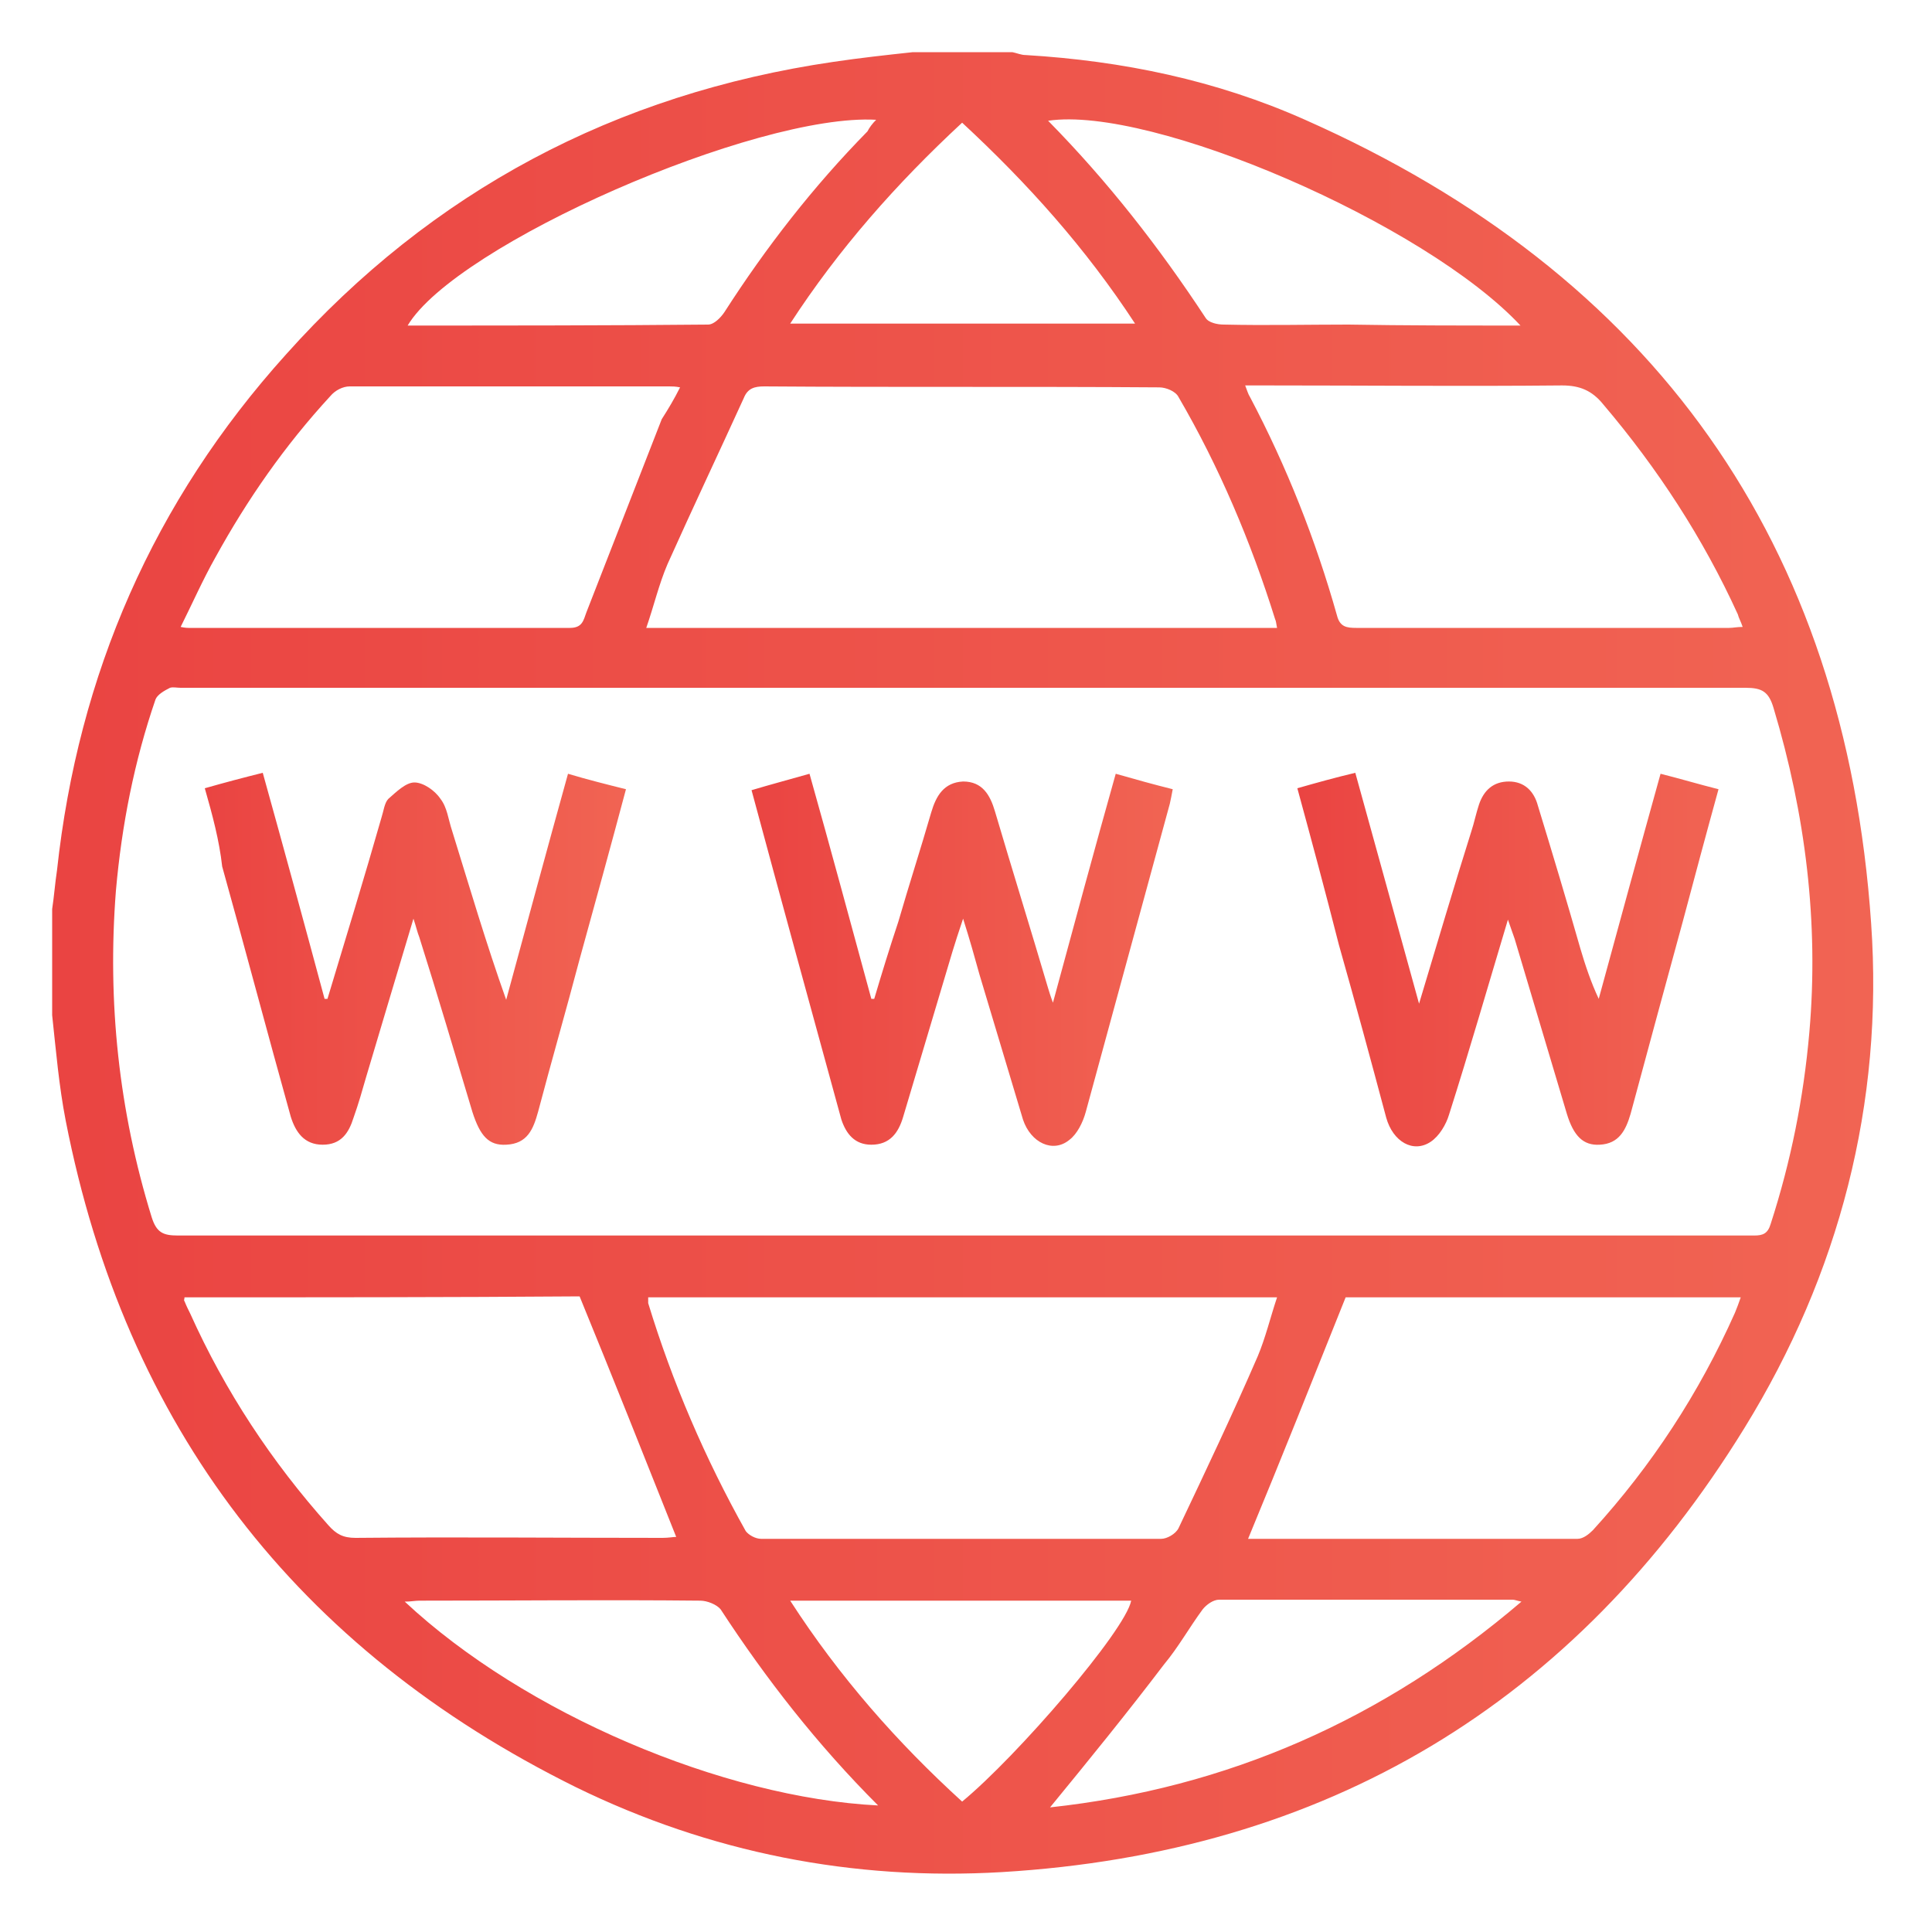
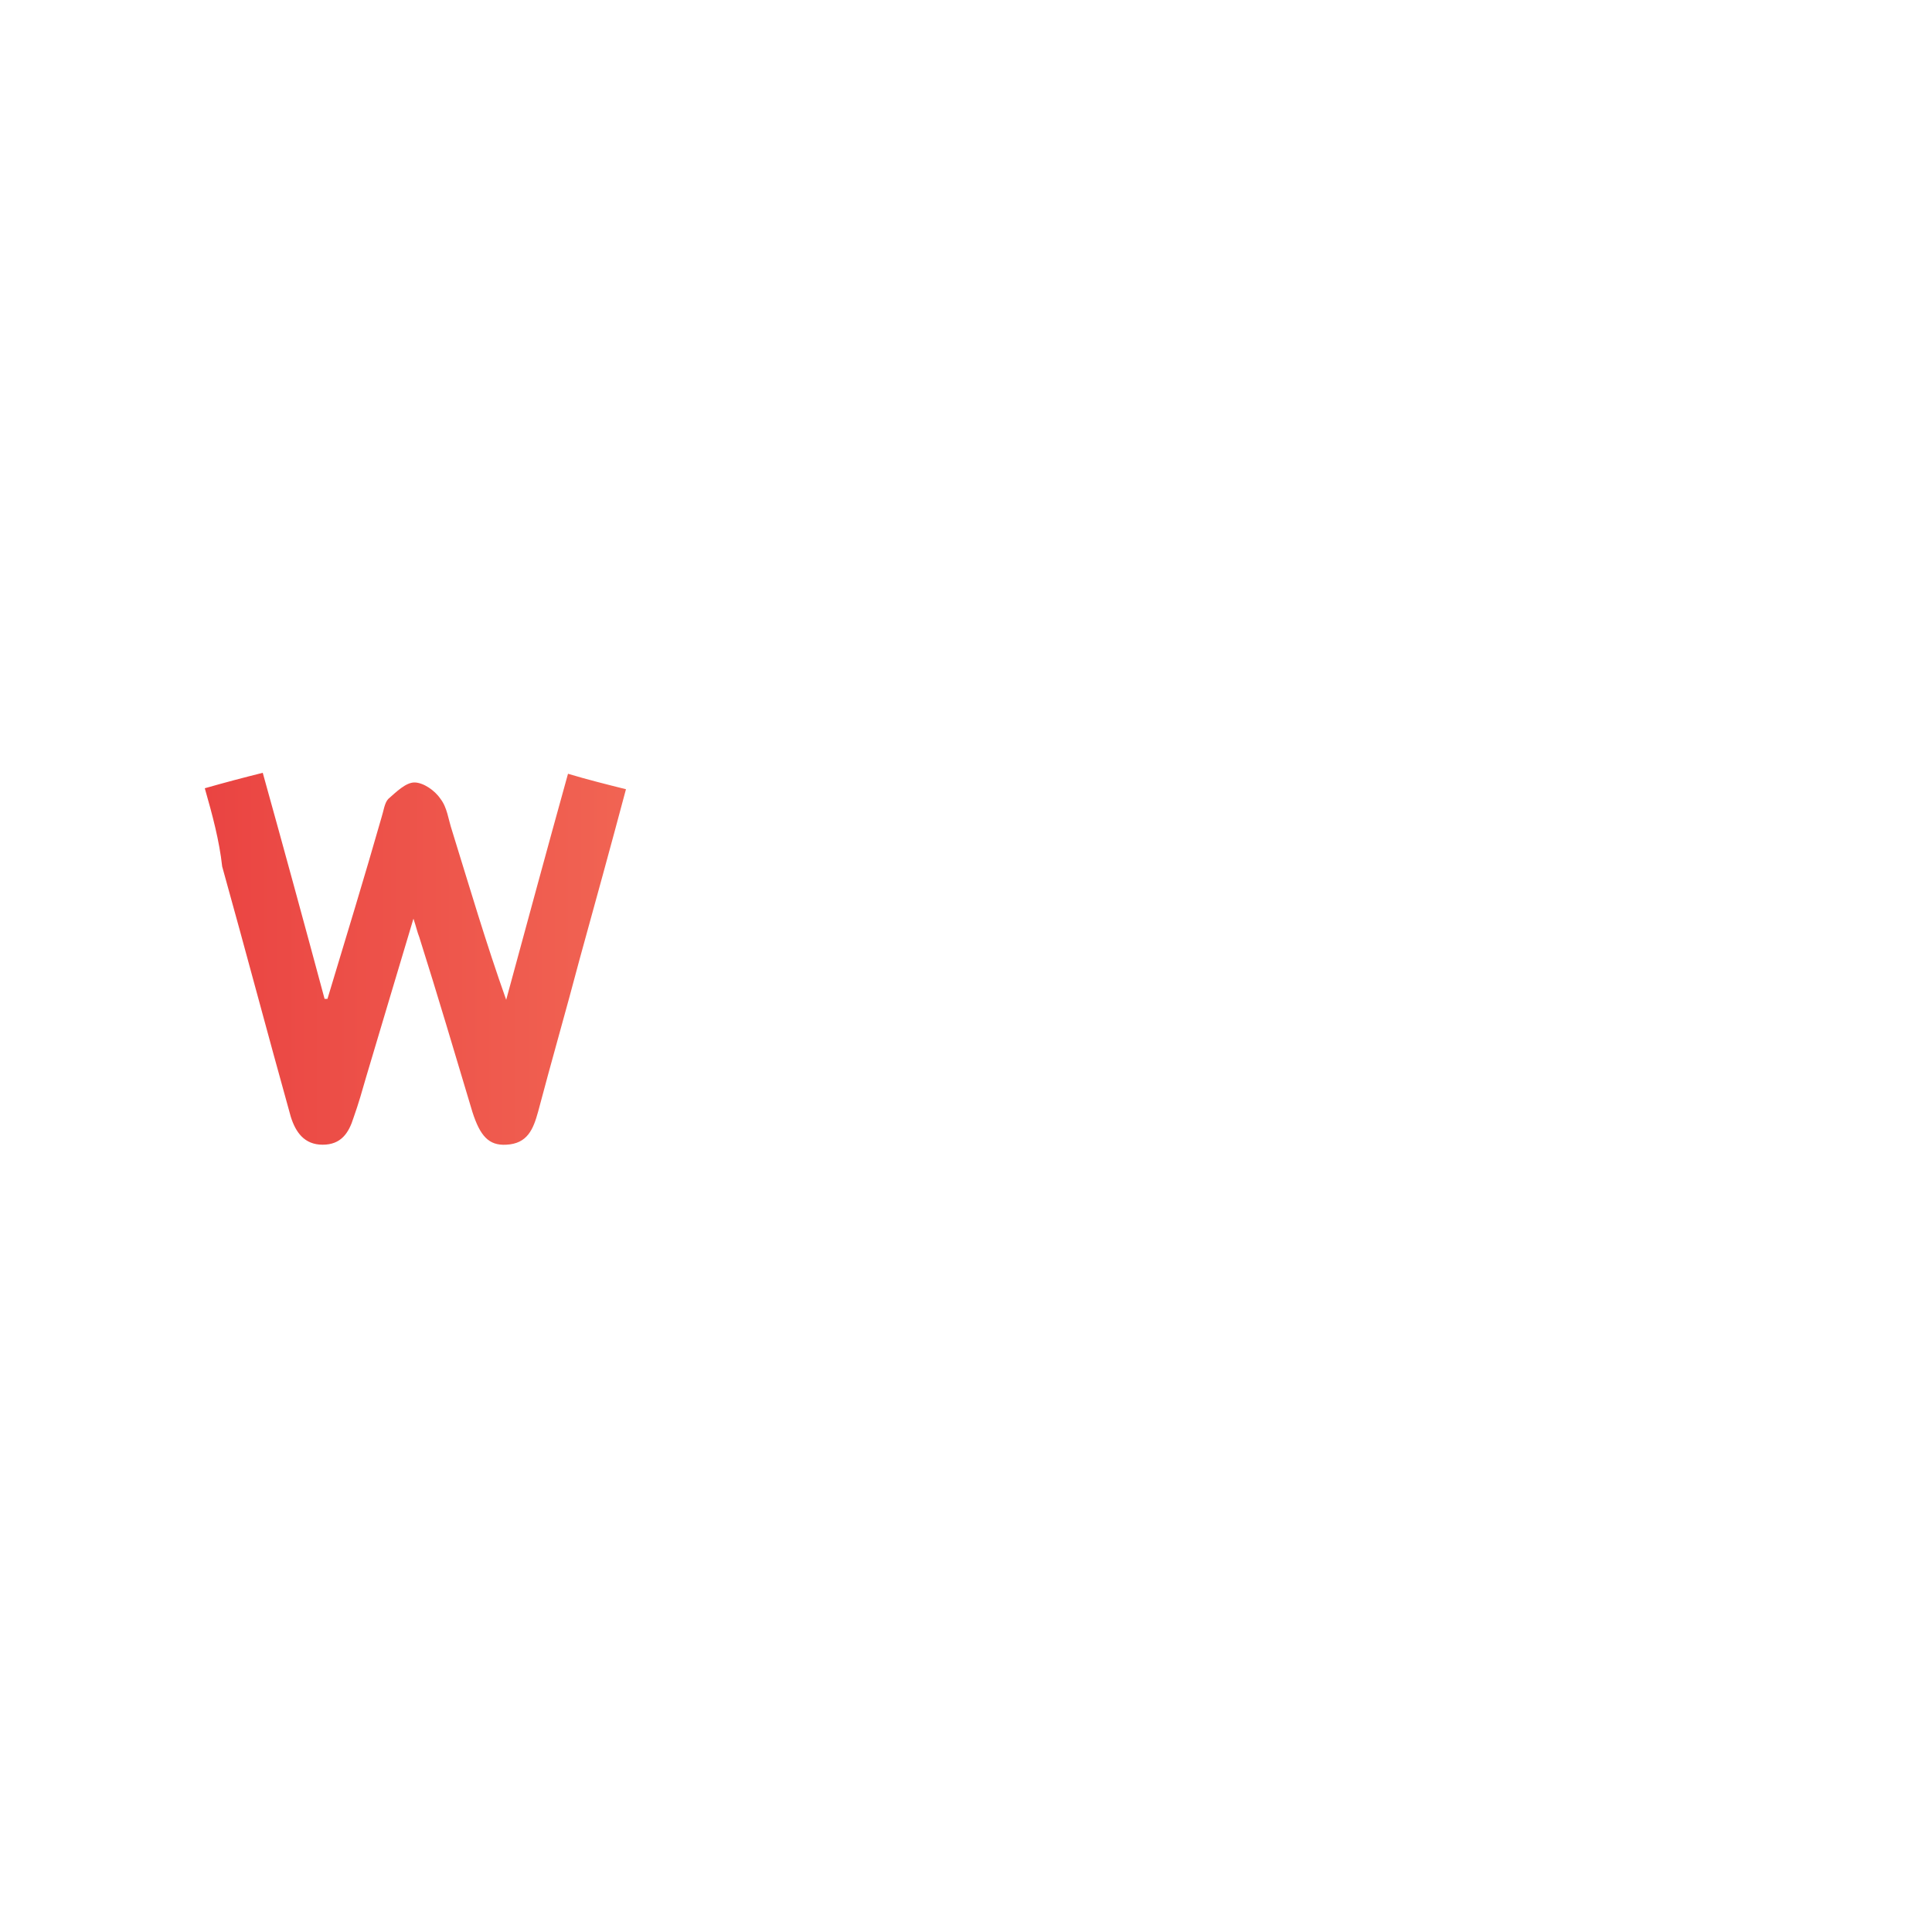
<svg xmlns="http://www.w3.org/2000/svg" version="1.1" id="Layer_1" x="0px" y="0px" viewBox="0 0 200 200" style="enable-background:new 0 0 200 200;" xml:space="preserve">
  <style type="text/css">
	.st0{fill:url(#SVGID_1_);}
	.st1{fill:url(#SVGID_00000004512573306287517030000000887835199876890548_);}
	.st2{fill:url(#SVGID_00000119100430132241841400000003160980133846910139_);}
	.st3{fill:url(#SVGID_00000127046341362173444600000004612402350045112767_);}
</style>
  <linearGradient id="SVGID_1_" gradientUnits="userSpaceOnUse" x1="5.36" y1="99.624" x2="193.936" y2="99.624">
    <stop offset="0" style="stop-color:#EA4442" />
    <stop offset="1" style="stop-color:#F16453" />
  </linearGradient>
-   <path class="st0" d="M5.4,105.1c0-3.7,0-7.4,0-11c0.2-1.3,0.3-2.7,0.5-4c2.2-20.3,10-38.2,23.7-53.4C44.7,19.8,63.7,9.7,86.3,6.4  c2.7-0.4,5.4-0.7,8.2-1c3.4,0,6.9,0,10.3,0c0.5,0.1,0.9,0.3,1.4,0.3c10,0.6,19.7,2.6,28.9,6.7c36.1,16,55.9,43.8,58.6,83.2  c1.3,18.6-3.3,36.3-13.1,52.2c-17.6,28.6-43.4,44-76.9,46c-15.4,0.9-30.2-2-44.1-8.8C30.7,170.7,13,147.7,6.8,116  C6.1,112.4,5.8,108.8,5.4,105.1z M99.8,127.9c24.1,0,48.1,0,72.2,0c3.2,0,6.4,0,9.6,0c0.9,0,1.4-0.2,1.7-1.2c2.1-6.5,3.4-13,4-19.8  c1-11.4-0.4-22.6-3.7-33.6c-0.5-1.7-1.2-2.1-2.9-2.1c-54,0-108,0-162,0c-0.4,0-0.8-0.1-1.1,0c-0.6,0.3-1.3,0.7-1.5,1.2  c-2.2,6.4-3.5,13-4.1,19.8c-0.9,11.5,0.3,22.8,3.7,33.8c0.5,1.6,1.2,1.9,2.7,1.9C45.6,127.9,72.7,127.9,99.8,127.9z M67.1,134.3  c0,0.3,0,0.4,0,0.6c2.5,8.2,5.9,16.1,10.1,23.6c0.3,0.4,1,0.8,1.6,0.8c13.8,0,27.6,0,41.4,0c0.6,0,1.5-0.5,1.8-1.1  c2.8-5.9,5.6-11.8,8.2-17.8c0.8-1.9,1.3-4,2-6.1C110.4,134.3,88.8,134.3,67.1,134.3z M132.2,65c-0.1-0.5-0.1-0.7-0.2-0.9  c-2.5-8-5.8-15.8-10-23c-0.3-0.6-1.3-1-2-1c-13.6-0.1-27.2,0-40.9-0.1c-1,0-1.7,0.2-2.1,1.2c-2.6,5.7-5.3,11.4-7.9,17.2  c-0.9,2.1-1.4,4.3-2.2,6.6C88.9,65,110.5,65,132.2,65z M139.3,134.3c-3.4,8.5-6.7,16.8-10.1,25c11.3,0,22.7,0,34.1,0  c0.6,0,1.2-0.5,1.6-0.9c6.1-6.7,11-14.2,14.7-22.5c0.2-0.5,0.4-1,0.6-1.6C166.4,134.3,152.7,134.3,139.3,134.3z M128.9,39.9  c0.2,0.5,0.3,0.9,0.5,1.2c3.8,7.2,6.8,14.8,9,22.6c0.3,1.2,1,1.3,2,1.3c12.9,0,25.8,0,38.6,0c0.4,0,0.8-0.1,1.4-0.1  c-0.2-0.6-0.4-0.9-0.5-1.3c-3.6-7.9-8.3-15.1-13.9-21.7c-1.2-1.5-2.5-2-4.3-2c-10.2,0.1-20.4,0-30.5,0  C130.4,39.9,129.7,39.9,128.9,39.9z M19.1,134.3c0,0.2-0.1,0.3,0,0.4c0.2,0.5,0.4,0.9,0.6,1.3c3.6,8,8.4,15.3,14.3,21.9  c0.8,0.9,1.5,1.3,2.8,1.3c10.6-0.1,21.2,0,31.8,0c0.6,0,1.1-0.1,1.4-0.1c-3.3-8.3-6.6-16.6-10-24.9  C46.5,134.3,32.8,134.3,19.1,134.3z M70.4,40.1c-0.5-0.1-0.8-0.1-1.1-0.1c-11,0-22.1,0-33.1,0c-0.7,0-1.5,0.4-2,1  c-4.7,5.1-8.6,10.7-11.9,16.7c-1.3,2.3-2.4,4.8-3.6,7.2c0.5,0.1,0.7,0.1,0.8,0.1c13.2,0,26.4,0,39.5,0c1.3,0,1.4-0.8,1.7-1.6  c2.6-6.7,5.2-13.3,7.8-20C69.2,42.3,69.8,41.3,70.4,40.1z M108.7,187.1c18.4-2,34.5-9.1,48.8-21.3c-0.5-0.1-0.7-0.2-0.9-0.2  c-10.1,0-20.2,0-30.4,0c-0.6,0-1.3,0.5-1.7,1c-1.4,1.9-2.5,3.9-4,5.7C116.7,177.3,112.8,182.1,108.7,187.1z M90.9,186.9  c-6.3-6.3-11.6-13.1-16.3-20.3c-0.4-0.5-1.4-0.9-2.1-0.9c-9.7-0.1-19.4,0-29.1,0c-0.4,0-0.9,0.1-1.5,0.1  C54.3,177.4,74.9,186.1,90.9,186.9z M157.4,33.7c-9.9-10.6-38.2-22.8-48.9-21.2c6.2,6.3,11.5,13.1,16.3,20.4  c0.3,0.5,1.2,0.7,1.9,0.7c4.3,0.1,8.6,0,12.9,0C145.4,33.7,151.2,33.7,157.4,33.7z M90.7,12.4c-12.4-0.7-43.5,12.9-48.5,21.3  c10.4,0,20.8,0,31.1-0.1c0.6,0,1.3-0.7,1.7-1.3c4.3-6.7,9.2-13,14.8-18.7C90,13.2,90.3,12.8,90.7,12.4z M81.8,165.7  c5.1,7.9,11.1,14.7,17.8,20.8c5.7-4.7,16.9-17.7,17.5-20.8C105.4,165.7,93.7,165.7,81.8,165.7z M99.6,12.7  C92.8,19,86.8,25.8,81.8,33.5c12,0,23.7,0,35.7,0C112.4,25.7,106.4,19,99.6,12.7z" />
  <linearGradient id="SVGID_00000065774290305740074140000000732635270101898643_" gradientUnits="userSpaceOnUse" x1="77.752" y1="99.227" x2="121.405" y2="99.227">
    <stop offset="0" style="stop-color:#EA4442" />
    <stop offset="1" style="stop-color:#F16453" />
  </linearGradient>
-   <path style="fill:url(#SVGID_00000065774290305740074140000000732635270101898643_);" d="M99.7,95.1c-0.5,1.5-0.8,2.4-1.1,3.4  c-1.7,5.7-3.4,11.4-5.1,17.1c-0.5,1.7-1.4,2.9-3.3,2.9c-1.7,0-2.6-1.1-3.1-2.6c-3.1-11.3-6.2-22.6-9.3-34.1c2-0.6,3.9-1.1,6-1.7  c2.2,7.8,4.3,15.6,6.4,23.3c0.1,0,0.2,0,0.3,0c0.8-2.7,1.6-5.3,2.5-8c1.1-3.8,2.3-7.5,3.4-11.3c0.5-1.7,1.3-3.1,3.3-3.2  c2,0,2.8,1.4,3.3,3.1c1.8,6.1,3.7,12.2,5.5,18.3c0.1,0.3,0.2,0.7,0.5,1.5c2.2-8.1,4.3-15.9,6.5-23.7c2.1,0.6,3.9,1.1,5.9,1.6  c-0.1,0.6-0.2,1-0.3,1.5c-2.9,10.6-5.8,21.3-8.7,31.9c-0.3,1.1-0.9,2.3-1.7,2.9c-1.7,1.4-4,0.3-4.8-2.1c-1.5-5-3-10-4.5-15  C100.9,99.1,100.4,97.3,99.7,95.1z" />
  <linearGradient id="SVGID_00000103262829782892489440000016124254595177051278_" gradientUnits="userSpaceOnUse" x1="21.203" y1="99.195" x2="64.964" y2="99.195">
    <stop offset="0" style="stop-color:#EA4442" />
    <stop offset="1" style="stop-color:#F16453" />
  </linearGradient>
  <path style="fill:url(#SVGID_00000103262829782892489440000016124254595177051278_);" d="M21.2,81.6c2.1-0.6,4-1.1,6-1.6  c2.2,7.9,4.3,15.6,6.4,23.4c0.1,0,0.2,0,0.3,0c1.9-6.3,3.8-12.5,5.6-18.8c0.2-0.6,0.3-1.5,0.7-1.9c0.8-0.7,1.8-1.7,2.7-1.7  c0.9,0,2.1,0.8,2.7,1.7c0.7,0.9,0.8,2.1,1.2,3.3c1.8,5.8,3.5,11.6,5.6,17.5c2.1-7.7,4.2-15.5,6.4-23.4c2,0.6,4,1.1,6,1.6  c-1.6,6-3.2,11.8-4.8,17.6c-1.4,5.3-2.9,10.5-4.3,15.8c-0.5,1.8-1.1,3.3-3.3,3.4c-1.8,0.1-2.7-0.9-3.5-3.4c-1.8-6-3.6-12.1-5.5-18.1  c-0.2-0.5-0.3-1-0.6-1.9c-1.7,5.7-3.3,11-4.9,16.4c-0.4,1.4-0.8,2.8-1.3,4.2c-0.5,1.6-1.3,2.8-3.2,2.8c-1.9,0-2.8-1.3-3.3-2.9  c-2.4-8.6-4.7-17.3-7.1-25.9C22.7,87,22,84.4,21.2,81.6z" />
  <linearGradient id="SVGID_00000075874786708339228670000016367665934910709899_" gradientUnits="userSpaceOnUse" x1="134.302" y1="99.236" x2="178.062" y2="99.236">
    <stop offset="0" style="stop-color:#EA4442" />
    <stop offset="1" style="stop-color:#F16453" />
  </linearGradient>
-   <path style="fill:url(#SVGID_00000075874786708339228670000016367665934910709899_);" d="M134.3,81.6c2.1-0.6,3.9-1.1,6-1.6  c2.2,7.9,4.3,15.6,6.6,23.9c1.9-6.3,3.6-12.1,5.4-17.8c0.3-0.9,0.5-1.9,0.8-2.8c0.5-1.5,1.5-2.4,3.1-2.4c1.6,0,2.6,1,3,2.5  c1.5,4.9,3,9.9,4.4,14.8c0.5,1.7,1.1,3.5,1.9,5.2c2.1-7.7,4.2-15.4,6.4-23.3c2,0.5,4,1.1,6,1.6c-1.3,4.7-2.5,9.2-3.7,13.7  c-1.8,6.6-3.6,13.2-5.4,19.9c-0.5,1.7-1.2,3.1-3.2,3.2c-1.7,0.1-2.7-0.9-3.4-3.2c-1.8-6-3.6-12.1-5.4-18.1c-0.2-0.6-0.4-1.1-0.7-2  c-2.1,7-4,13.6-6.1,20.2c-0.3,1-1,2.2-1.9,2.8c-1.8,1.2-3.9,0-4.6-2.5c-1.6-6-3.2-11.9-4.9-17.9C137.2,92.3,135.8,87.1,134.3,81.6z" />
</svg>